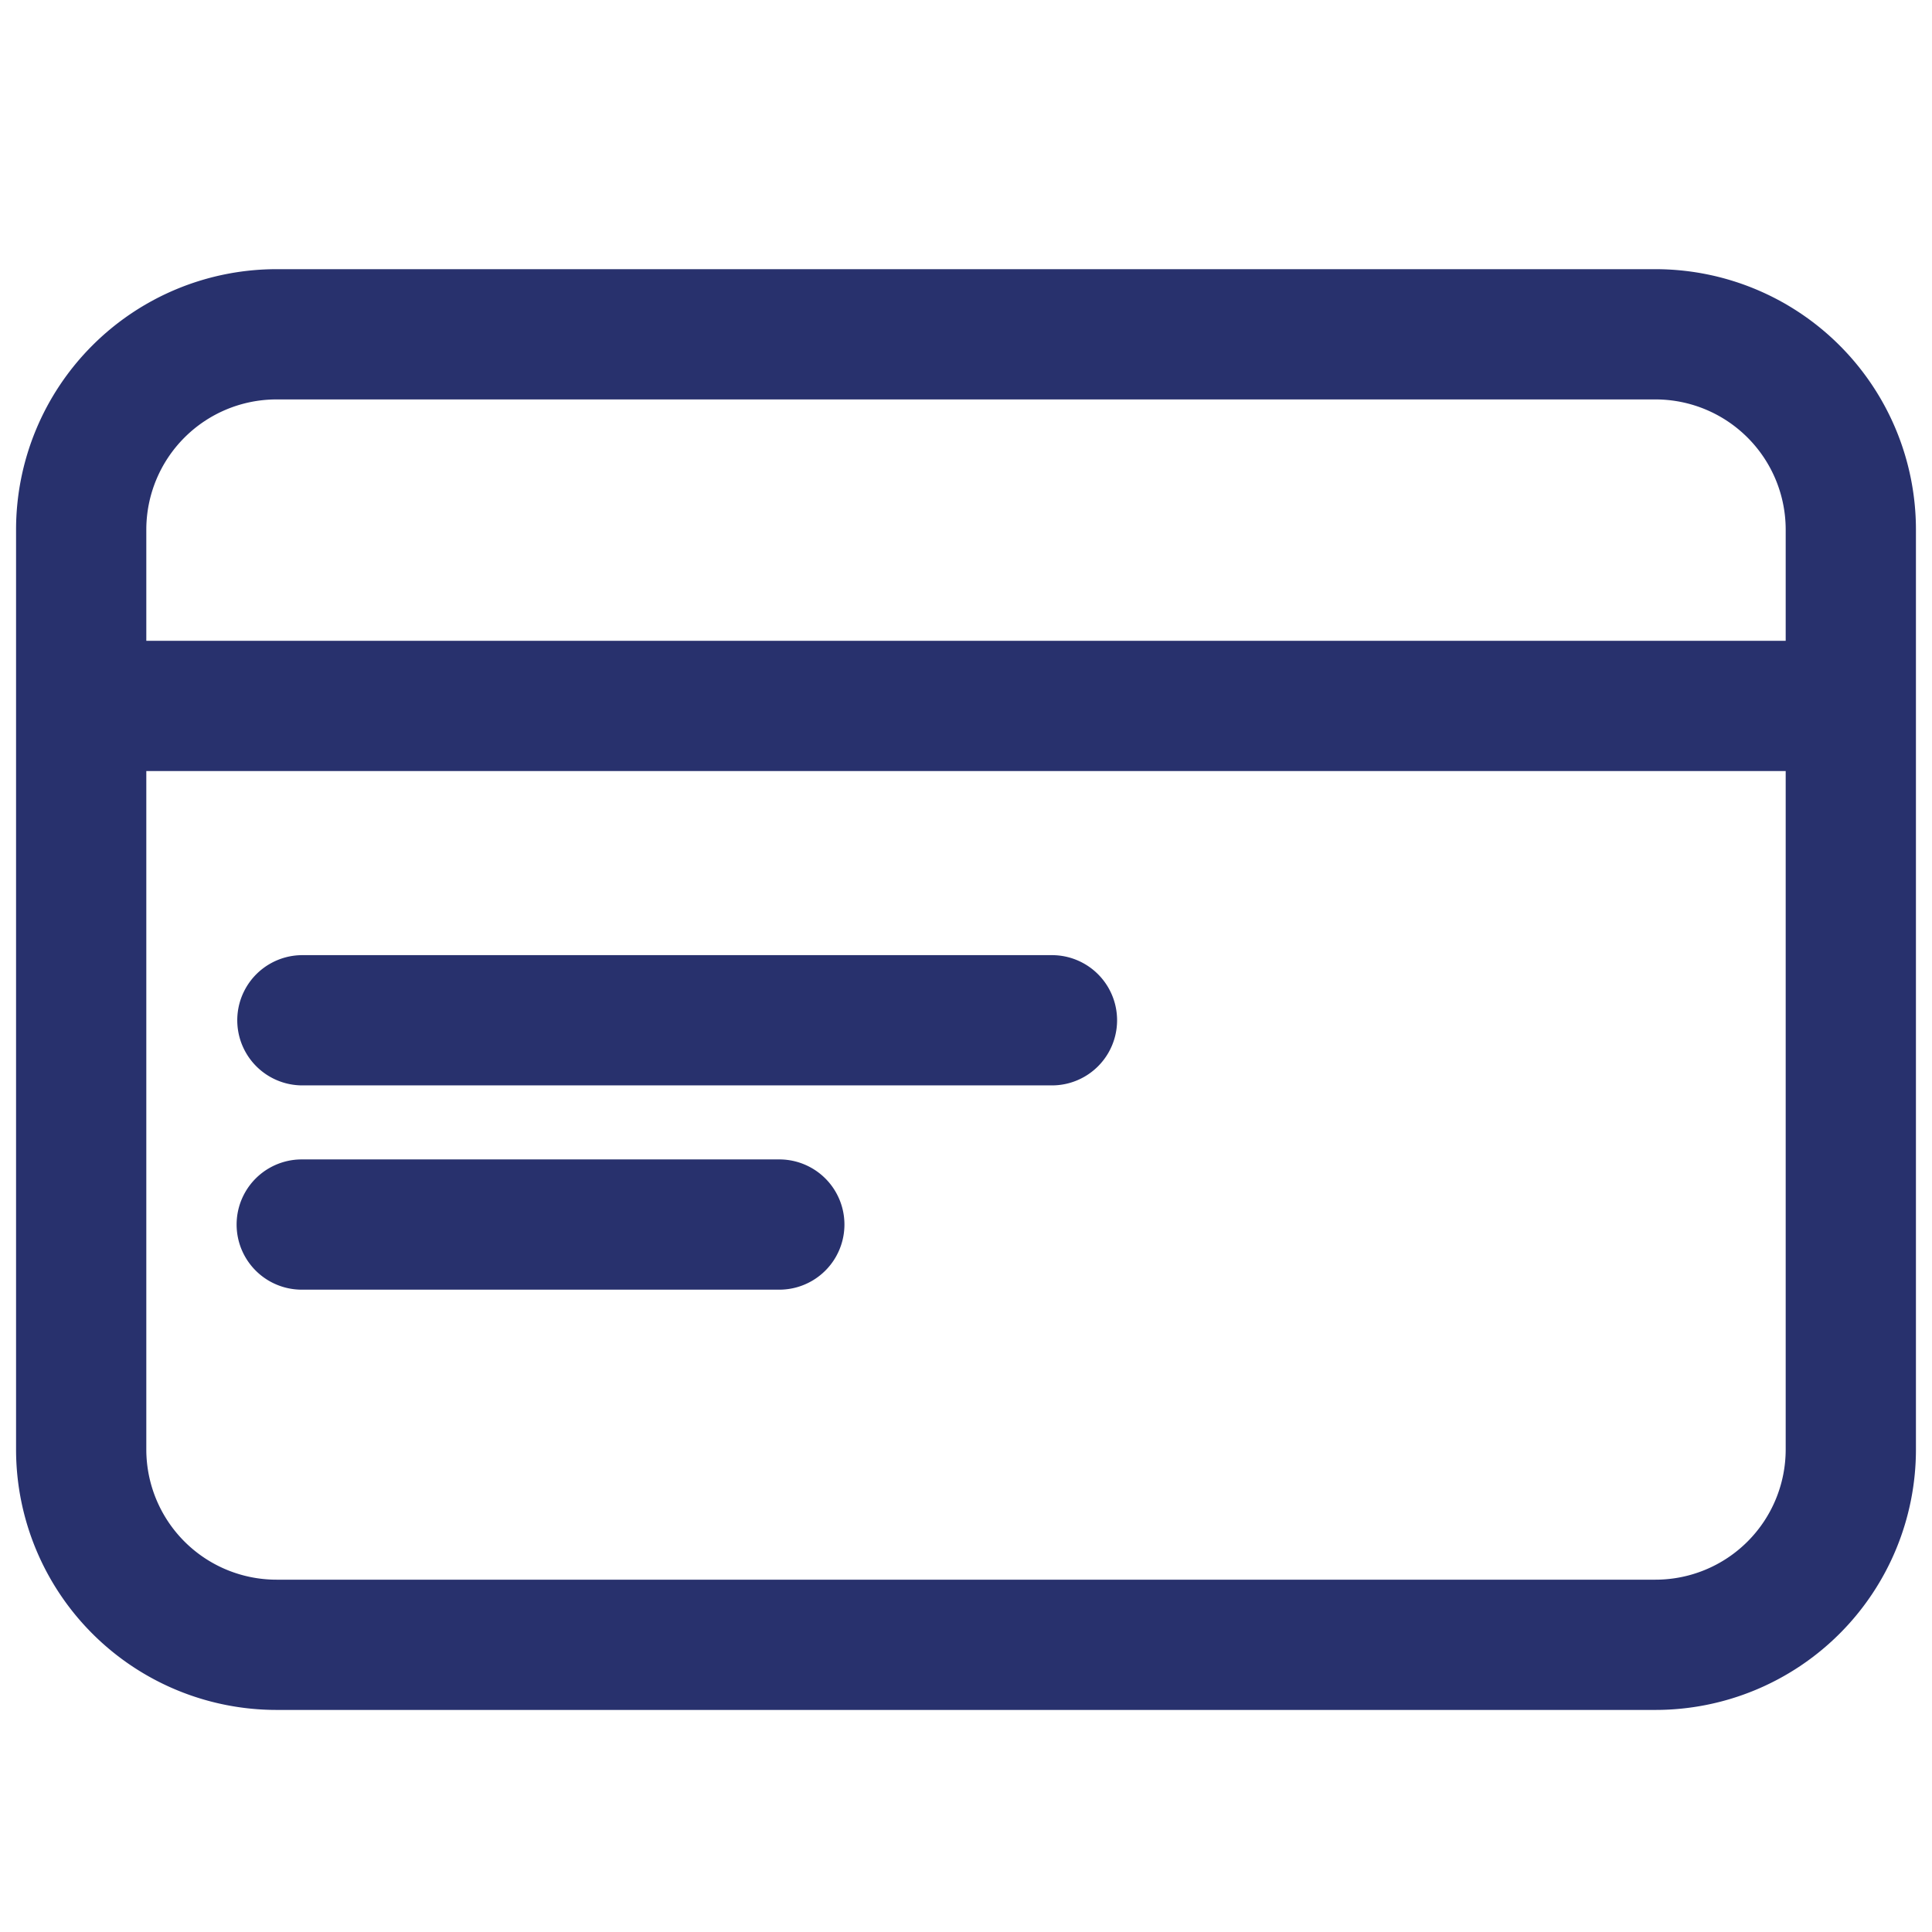
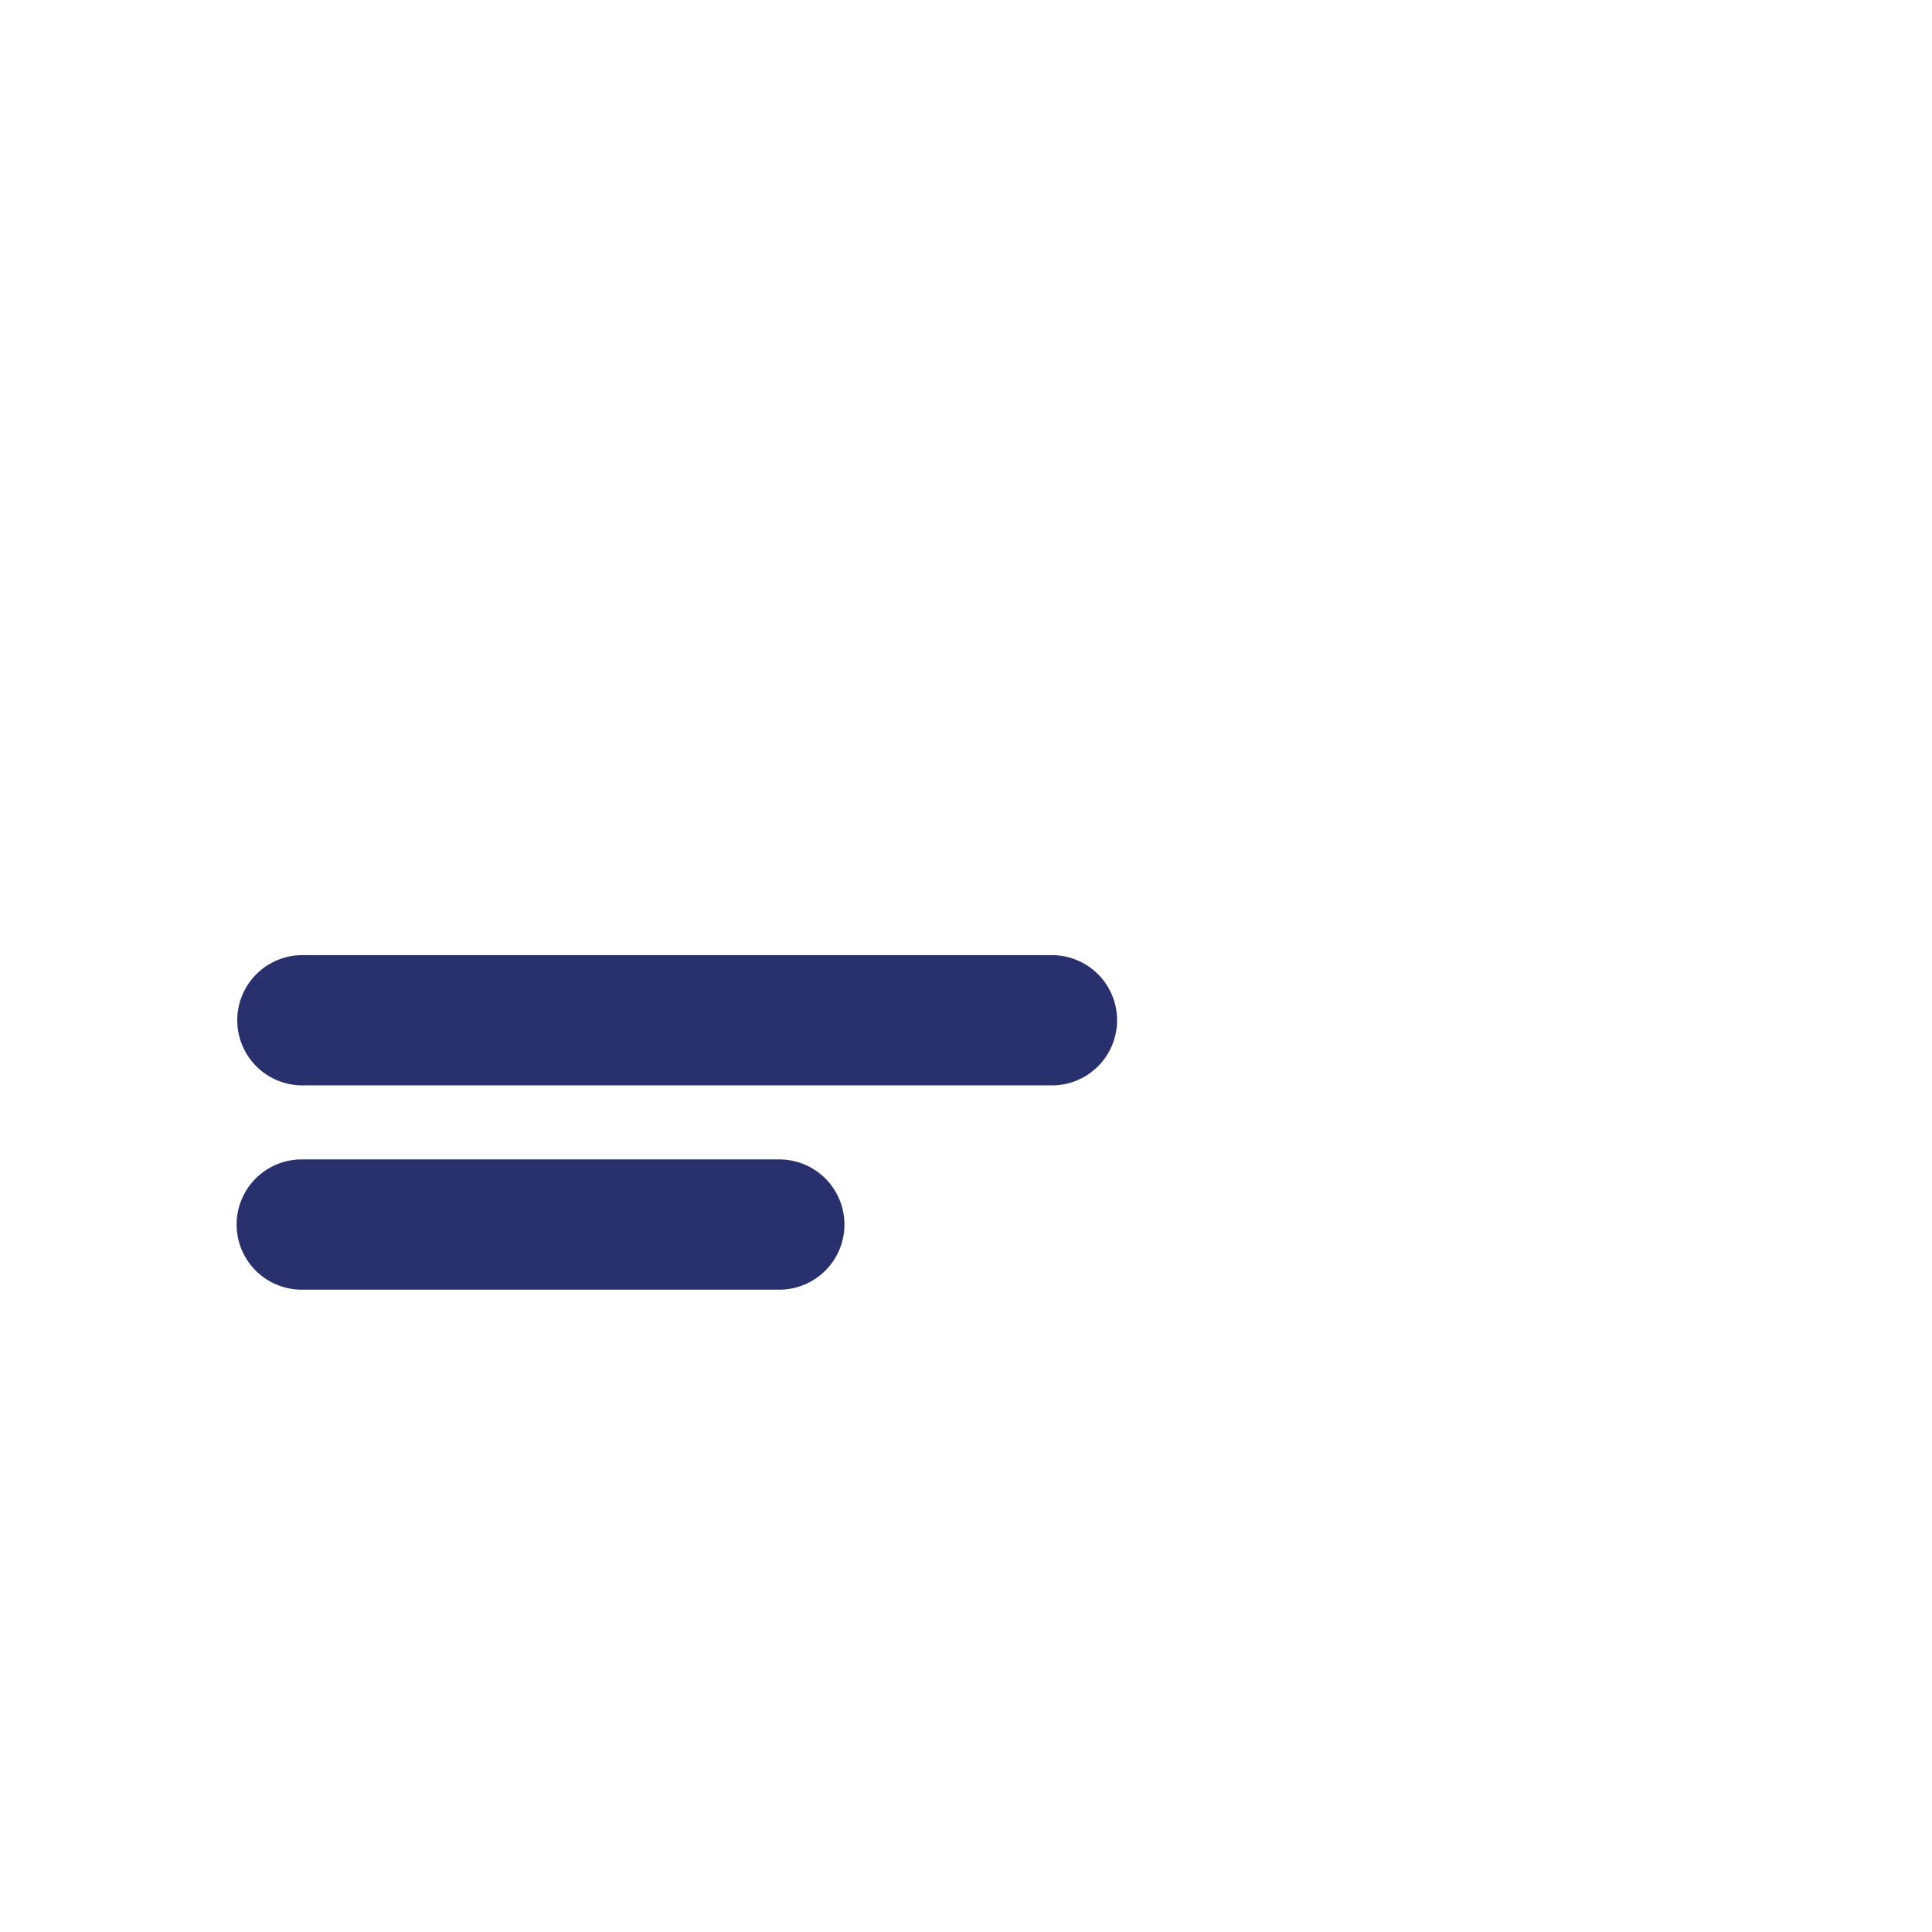
<svg xmlns="http://www.w3.org/2000/svg" id="Calque_1" data-name="Calque 1" viewBox="0 0 89 89">
  <defs>
    <style>.cls-1{fill:#28316d;}</style>
  </defs>
  <title>paiement</title>
-   <path class="cls-1" d="M76.26,12.4H12.74a12,12,0,0,0-12,12V66.77a12,12,0,0,0,12,12H76.26a12,12,0,0,0,12-12V24.4A12,12,0,0,0,76.26,12.4Zm-63.52,6H76.26a6,6,0,0,1,6,6v5.12H6.74V24.4A6,6,0,0,1,12.74,18.4ZM76.26,72.77H12.74a6,6,0,0,1-6-6V35.52H82.26V66.77A6,6,0,0,1,76.26,72.77Z" />
  <path class="cls-1" d="M48.46,44H13.93a3,3,0,0,0,0,6H48.46a3,3,0,1,0,0-6Z" />
  <path class="cls-1" d="M35.9,53.41h-22a3,3,0,0,0,0,6h22a3,3,0,1,0,0-6Z" />
</svg>